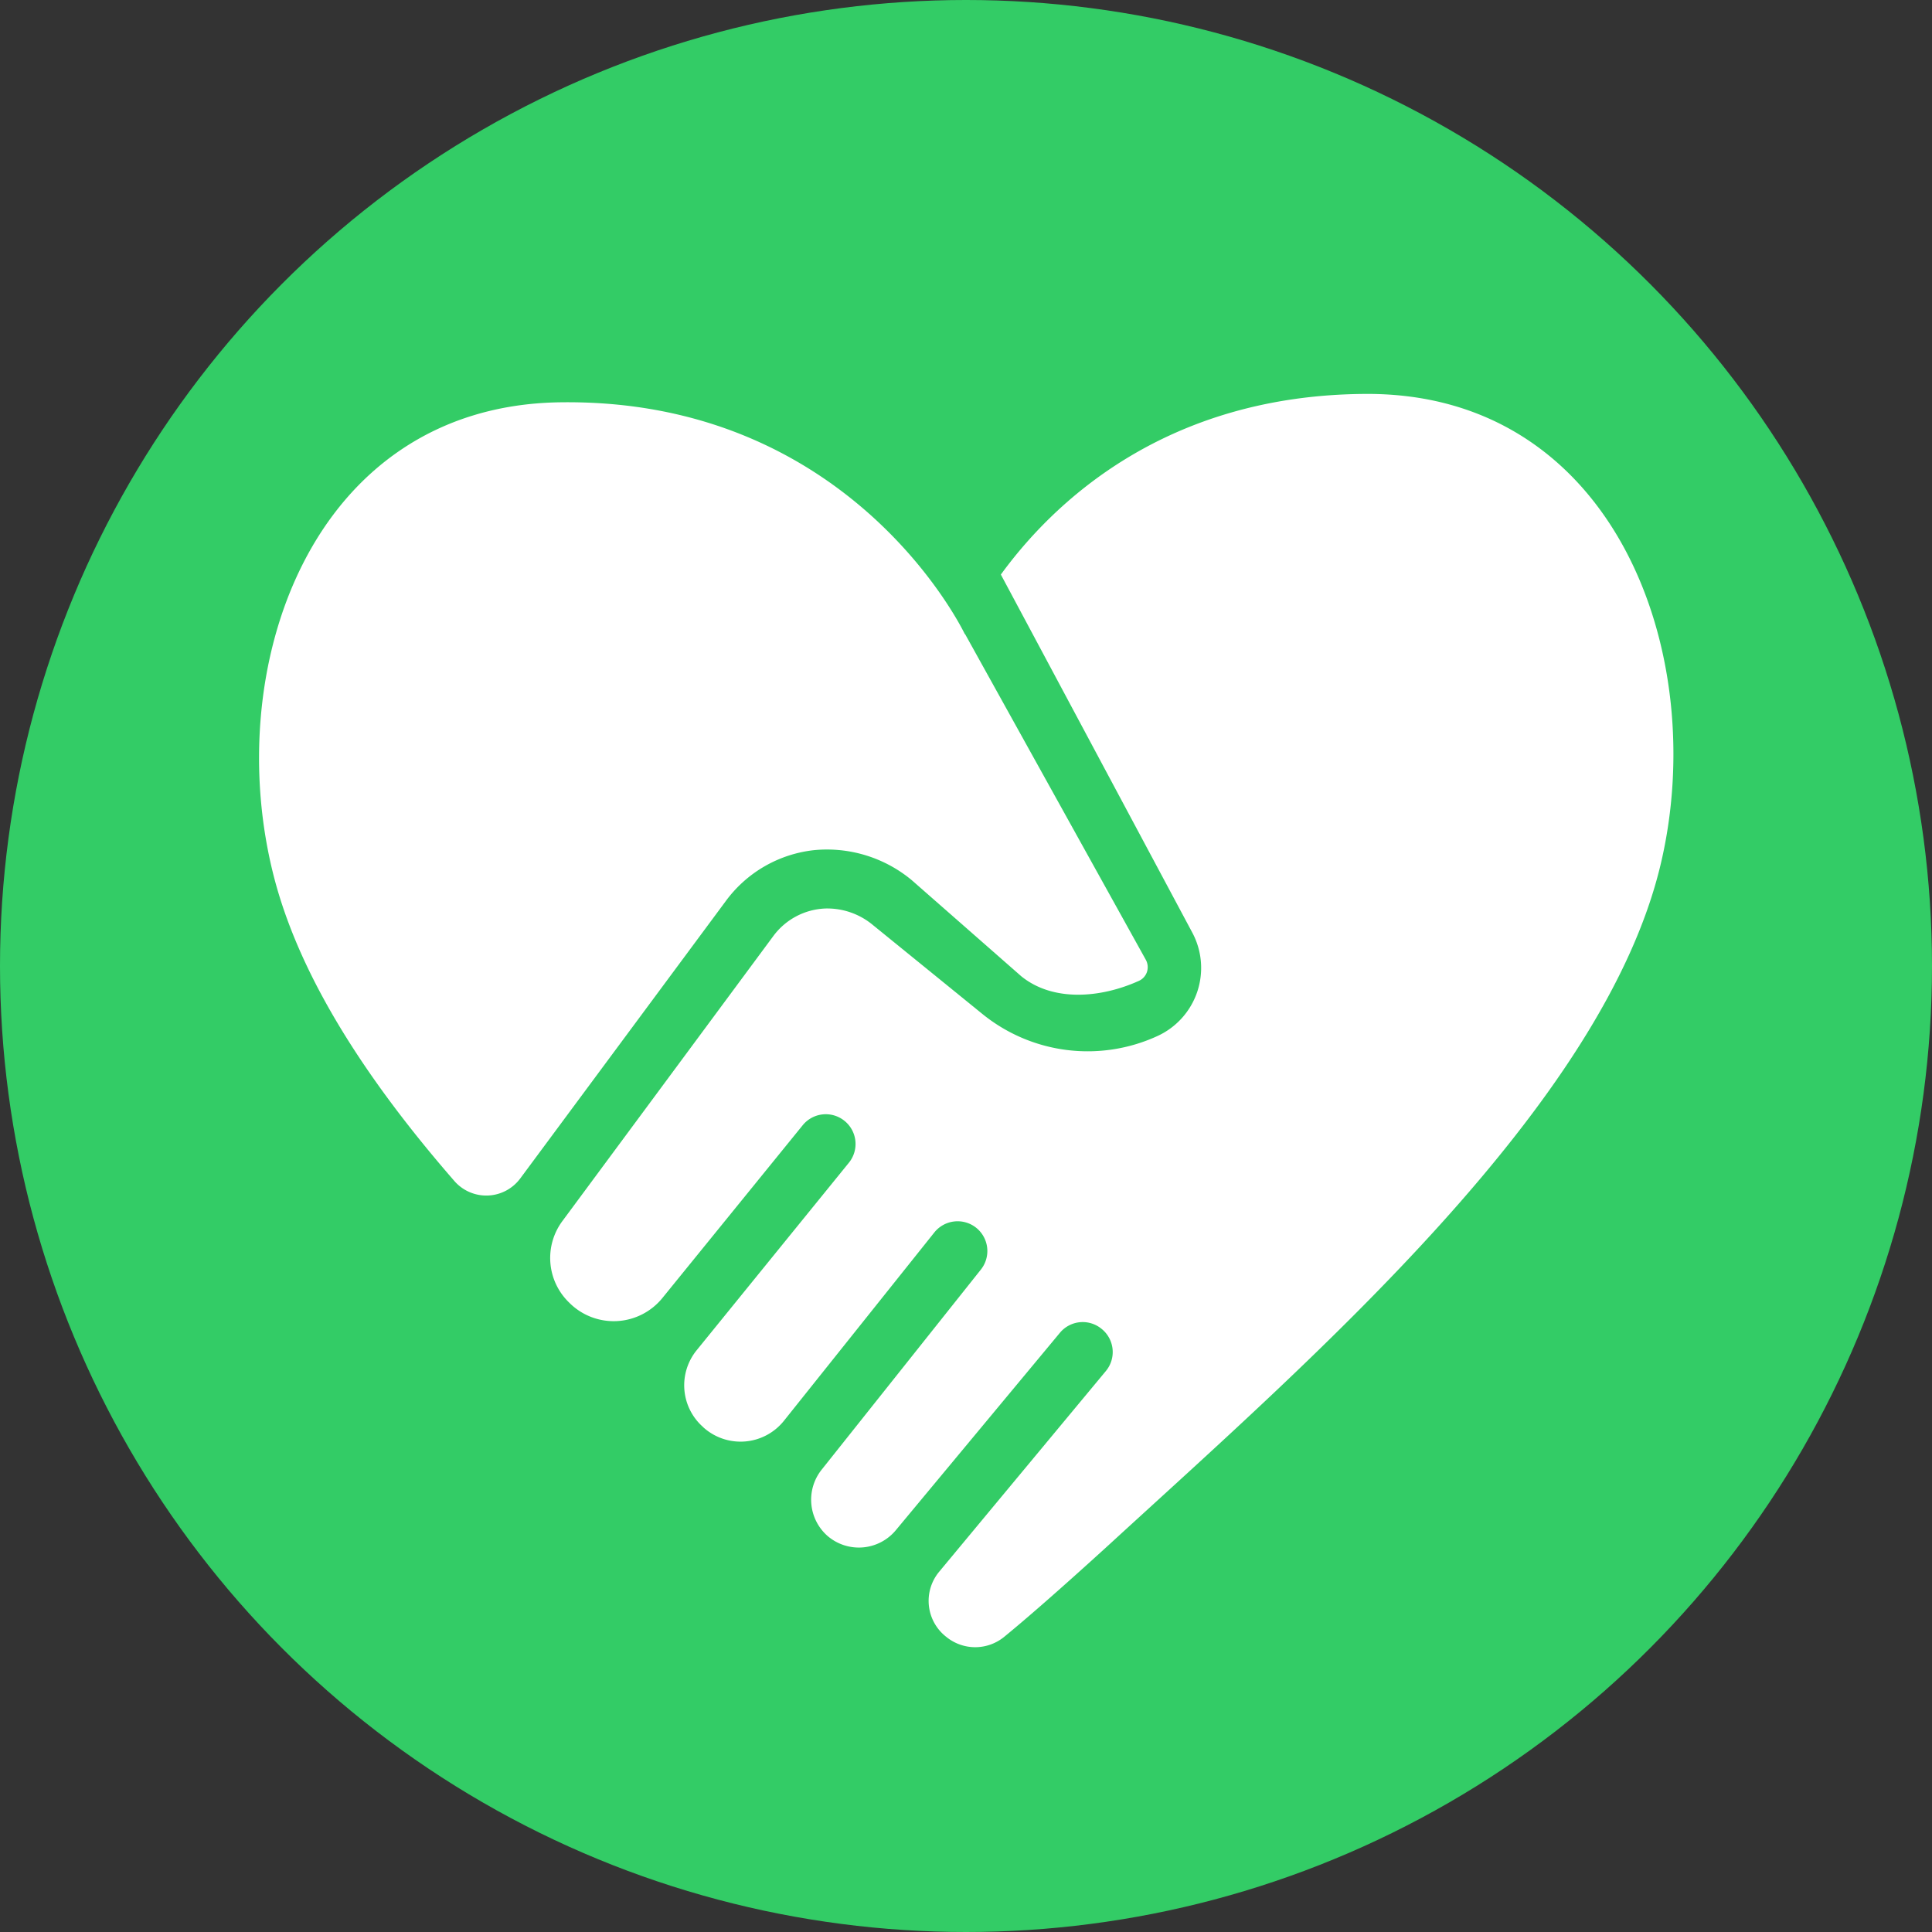
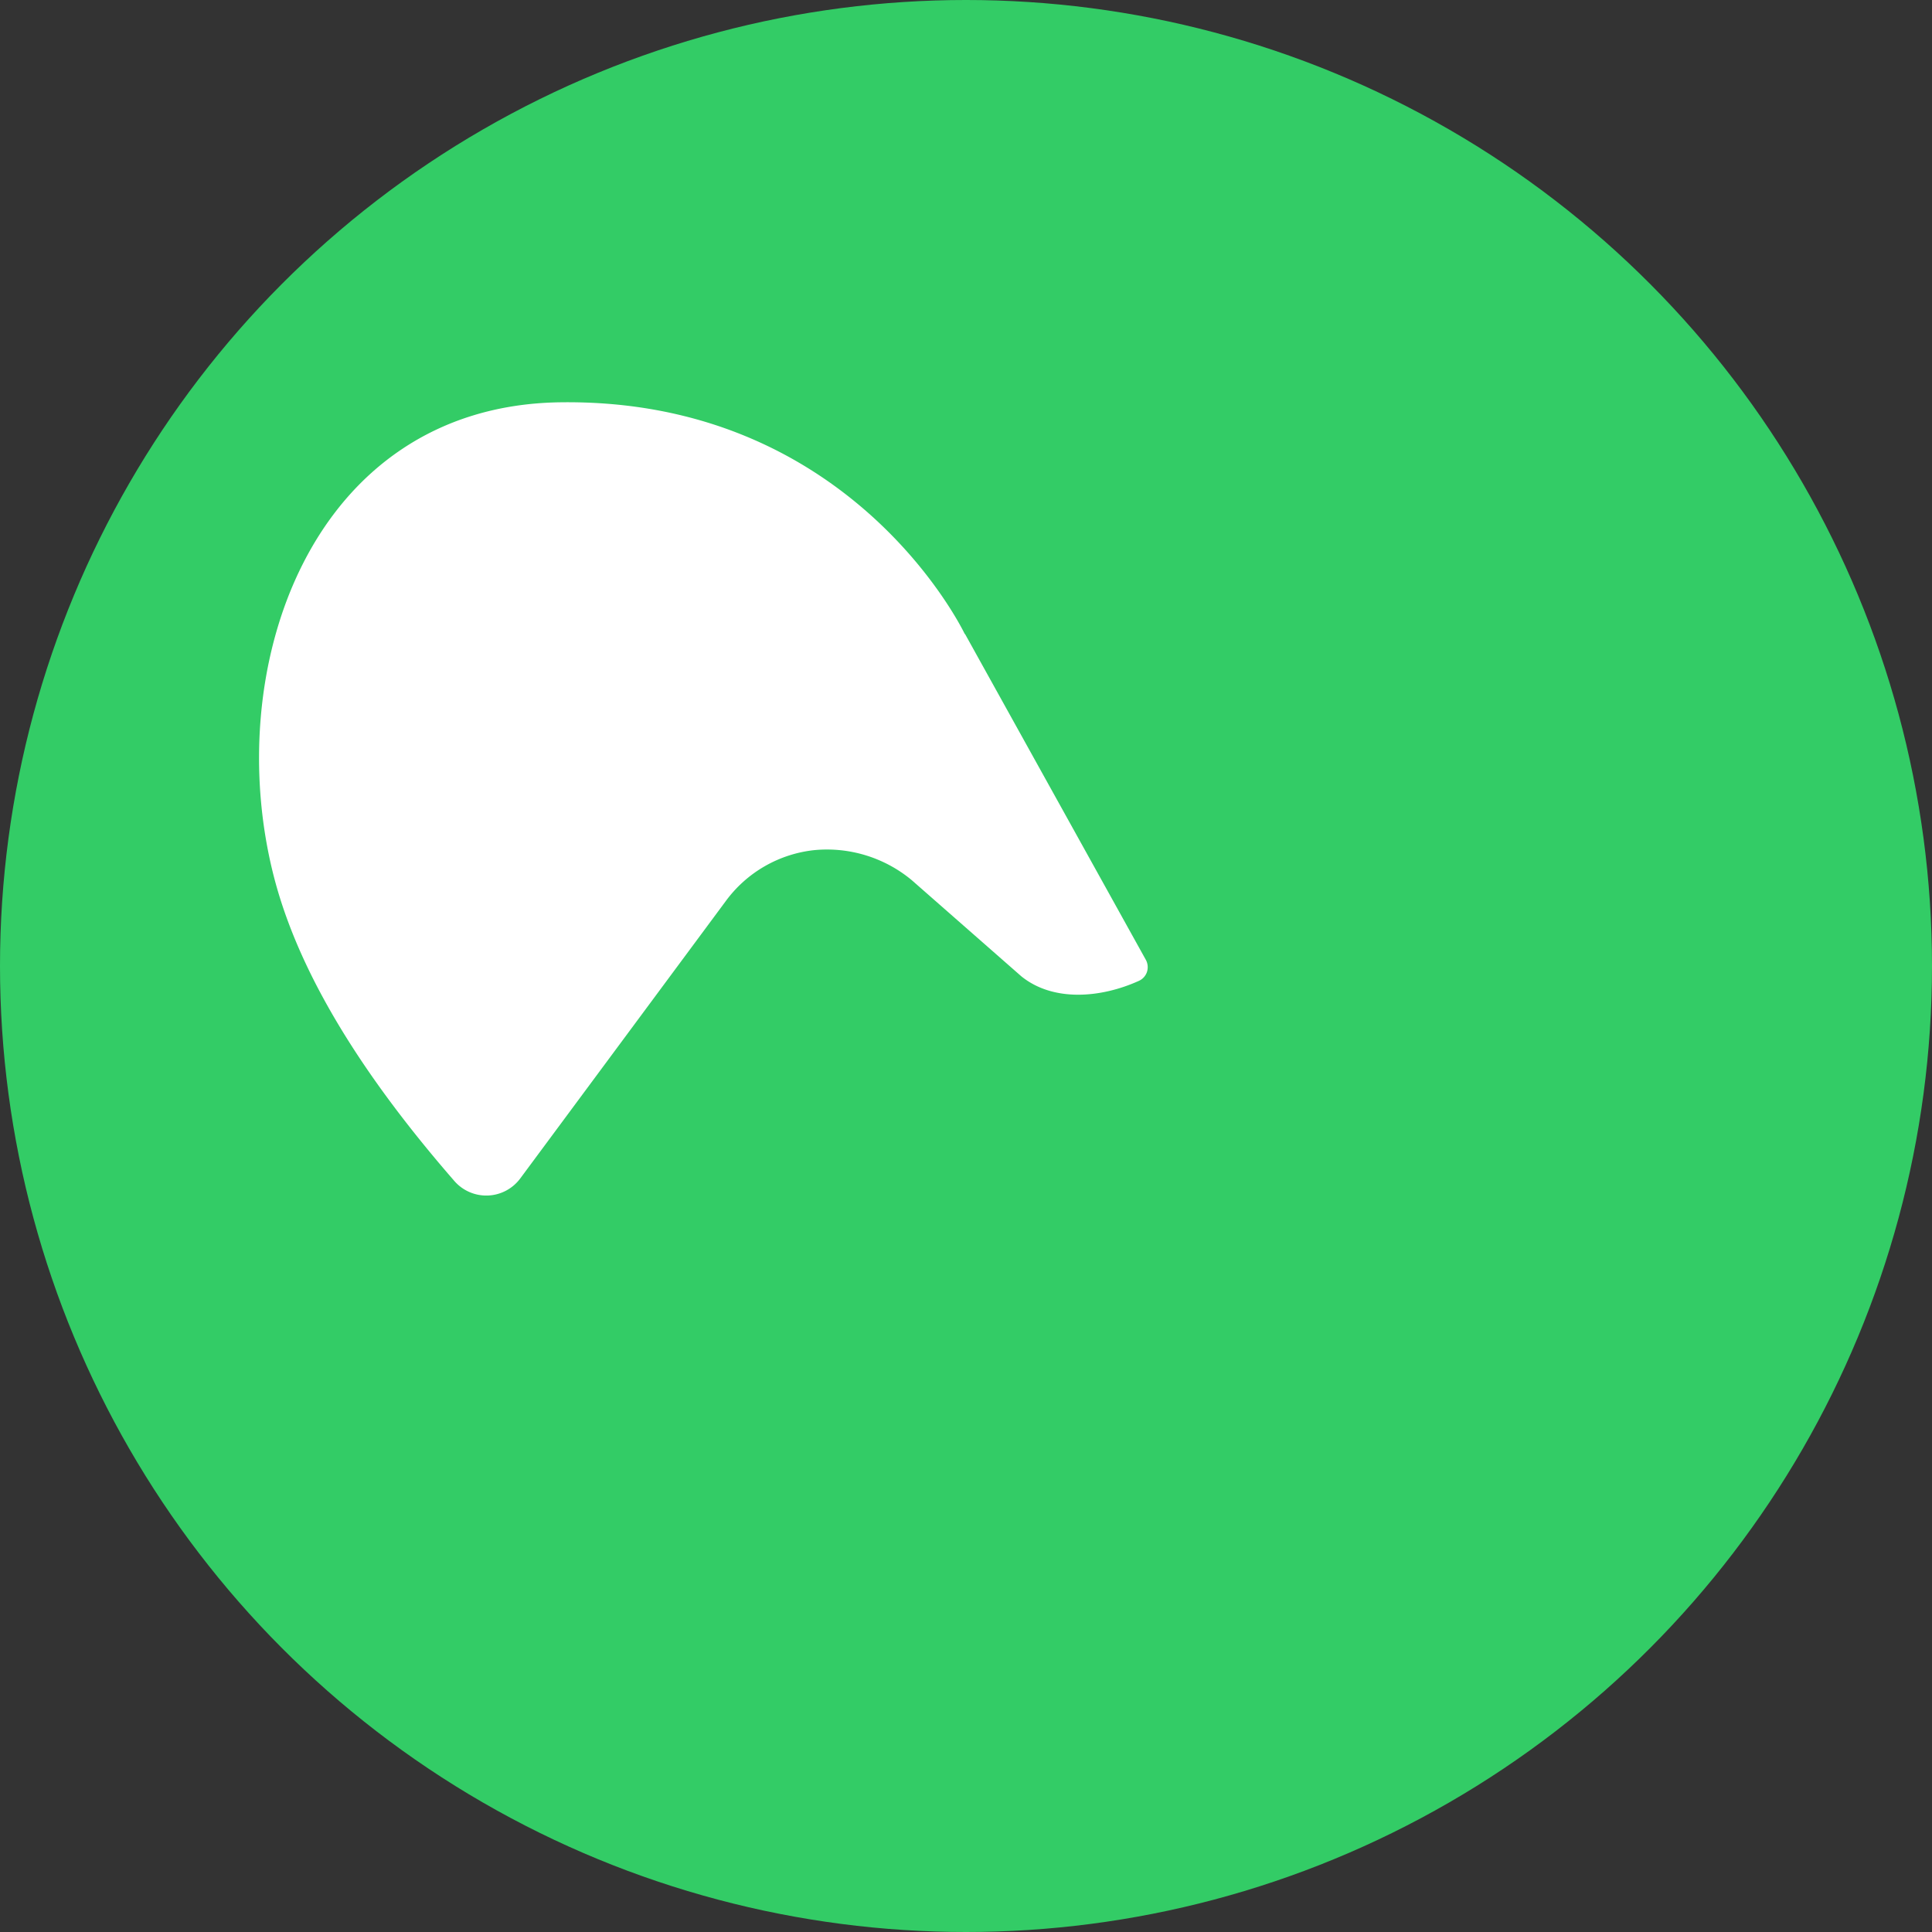
<svg xmlns="http://www.w3.org/2000/svg" viewBox="0 0 218.4 218.4">
  <rect x="0" y="0" width="218.4" height="218.4" fill="#333333" stroke="none" />
  <defs>
    <style>.cls-1{fill:#3c6;}.cls-2{fill:#fff;}</style>
  </defs>
  <title>Cora verde</title>
  <g id="Capa_2" data-name="Capa 2">
    <g id="Layer_1" data-name="Layer 1">
      <circle class="cls-1" cx="109.2" cy="109.2" r="109.2" />
      <path class="cls-2" d="M82.06,101.84a14.3,14.3,0,0,1,10-5.74,15,15,0,0,1,11,3.39l12.4,10.88c3.62,2.92,9,2.44,13.26.52a1.7,1.7,0,0,0,.93-1,1.74,1.74,0,0,0-.11-1.37L109.08,71.65l0,.06S96.44,44.92,63.14,45.48C35.07,46,24.87,75.68,31,99.25c3,11.5,10.67,23.11,20.35,34.24a4.78,4.78,0,0,0,7.45-.26Z" />
-       <path class="cls-2" d="M101.25,173l18.56-22.33a3.35,3.35,0,0,1,4.73-.44h0A3.36,3.36,0,0,1,125,155l-18.83,22.67a5.15,5.15,0,0,0,.79,7.36l.1.08a5.17,5.17,0,0,0,6.45-.07c2.3-1.88,6-5.08,11.87-10.43,23.06-21.14,55.93-49.65,62.37-77,5.58-23.7-5.25-53.2-33.33-53.08-22.79.1-35.44,12.4-41.28,20.42l21.65,40.49a8.47,8.47,0,0,1-4,11.7A18.89,18.89,0,0,1,111,114.58l-12.31-10a8.06,8.06,0,0,0-5.38-1.88,7.68,7.68,0,0,0-5.88,3.1L63.6,138a7,7,0,0,0,.72,9.23l.1.1a7.09,7.09,0,0,0,10.46-.6l15.86-19.53a3.36,3.36,0,0,1,4.73-.49h0a3.36,3.36,0,0,1,.49,4.73l-17.21,21.2a6.28,6.28,0,0,0,.7,8.65l.09.09a6.28,6.28,0,0,0,9.08-.77l17-21.29a3.37,3.37,0,0,1,4.73-.53h0a3.37,3.37,0,0,1,.53,4.73l-18,22.62a5.45,5.45,0,0,0,.67,7.49h0A5.43,5.43,0,0,0,101.25,173Z" />
    </g>
  </g>
</svg>